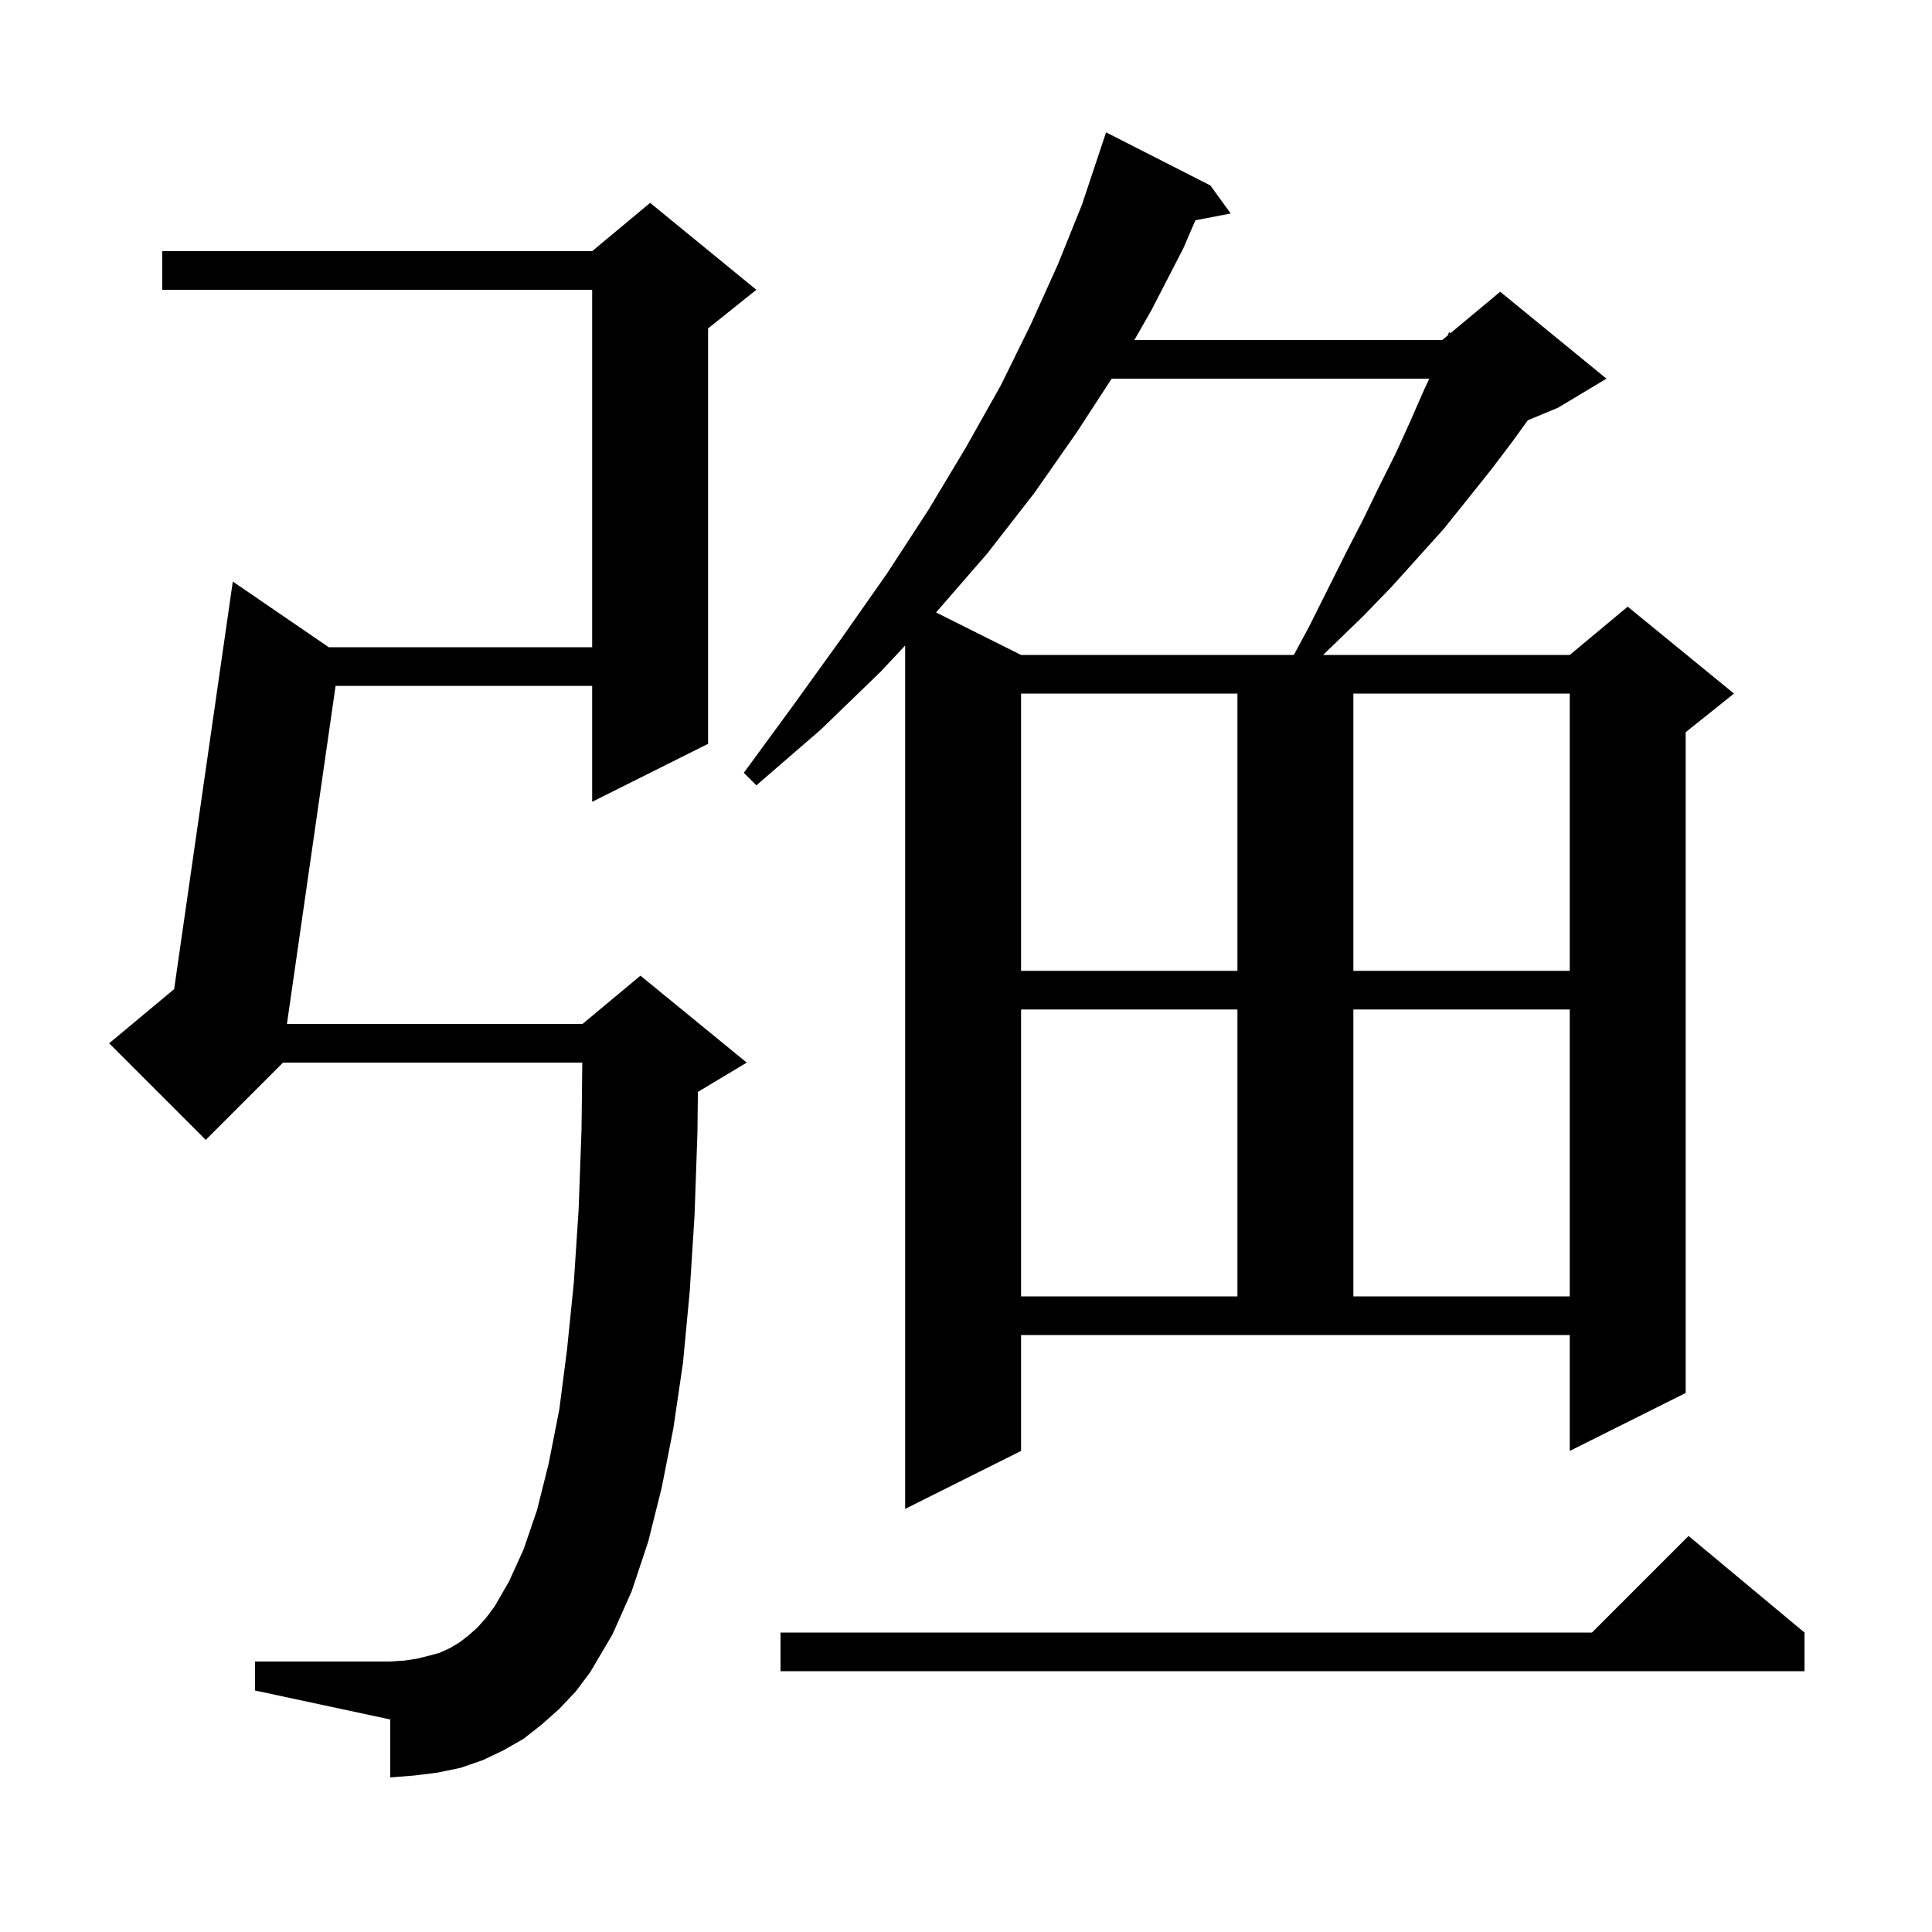
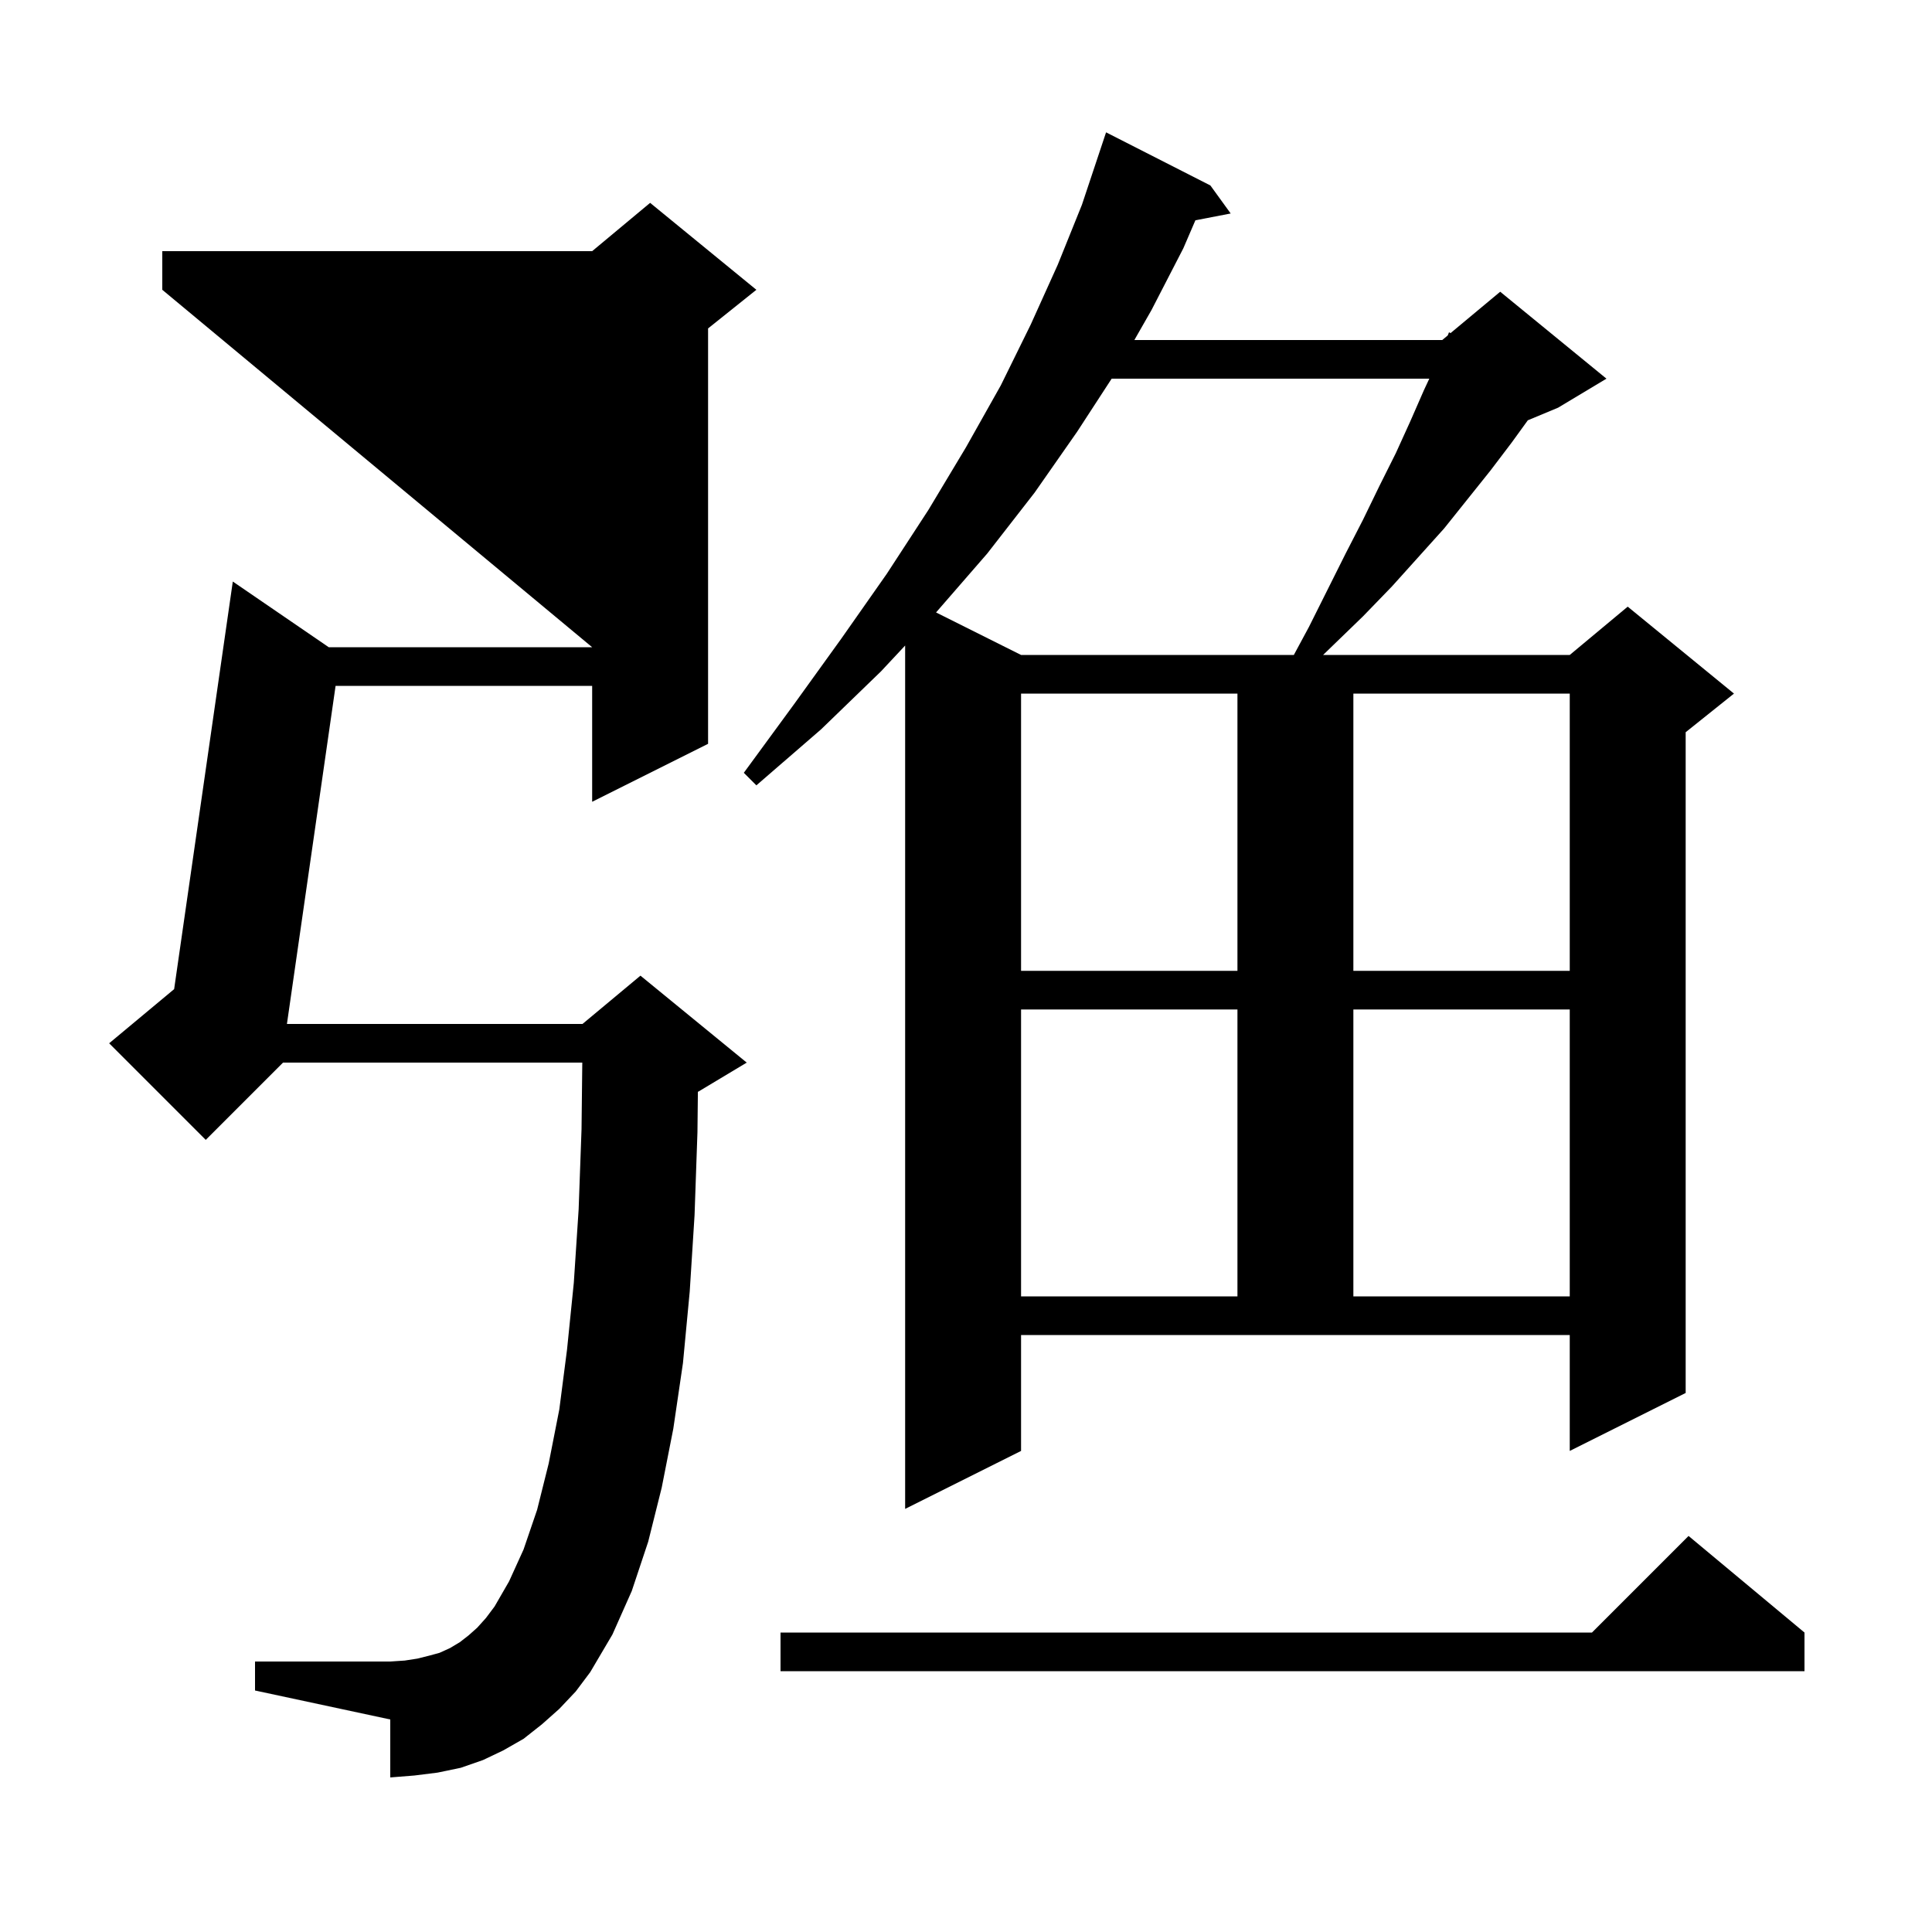
<svg xmlns="http://www.w3.org/2000/svg" version="1.1" baseProfile="full" viewBox="0 0 200 200" width="200" height="200">
  <g fill="currentColor">
-     <path d="M 57.9 176.9 L 56.1 178.5 L 54.2 180.0 L 52.1 181.2 L 50.0 182.2 L 47.7 183.0 L 45.3 183.5 L 42.9 183.8 L 40.4 184.0 L 40.4 178.0 L 26.4 175.0 L 26.4 172.0 L 40.4 172.0 L 41.9 171.9 L 43.2 171.7 L 44.4 171.4 L 45.5 171.1 L 46.6 170.6 L 47.6 170.0 L 48.5 169.3 L 49.4 168.5 L 50.3 167.5 L 51.2 166.3 L 52.7 163.7 L 54.2 160.4 L 55.6 156.3 L 56.8 151.5 L 57.9 145.9 L 58.7 139.7 L 59.4 132.8 L 59.9 125.2 L 60.2 116.9 L 60.278 110.0 L 29.3 110.0 L 21.3 118.0 L 11.3 108.0 L 18.027 102.395 L 24.1 60.2 L 34.032 67.0 L 61.3 67.0 L 61.3 30.0 L 16.8 30.0 L 16.8 26.0 L 61.3 26.0 L 67.3 21.0 L 78.3 30.0 L 73.3 34.0 L 73.3 77.0 L 61.3 83.0 L 61.3 71.0 L 34.74 71.0 L 29.703 106.0 L 60.3 106.0 L 66.3 101.0 L 77.3 110.0 L 72.3 113.0 L 72.245 113.023 L 72.2 117.2 L 71.9 125.8 L 71.4 133.7 L 70.7 141.1 L 69.7 147.9 L 68.5 154.0 L 67.1 159.6 L 65.4 164.7 L 63.4 169.2 L 61.1 173.1 L 59.6 175.1 Z M 186.8 169.0 L 186.8 173.0 L 80.8 173.0 L 80.8 169.0 L 164.8 169.0 L 174.8 159.0 Z M 105.7 150.2 L 93.7 156.2 L 93.7 66.825 L 91.2 69.5 L 85.0 75.5 L 78.3 81.3 L 77.0 80.0 L 82.2 72.9 L 87.1 66.1 L 91.8 59.4 L 96.1 52.8 L 100.0 46.3 L 103.6 39.9 L 106.7 33.6 L 109.5 27.4 L 112.0 21.2 L 114.5 13.7 L 125.3 19.2 L 127.4 22.1 L 123.747 22.805 L 122.5 25.7 L 119.2 32.1 L 117.429 35.2 L 149.3 35.2 L 149.87 34.725 L 150.0 34.4 L 150.159 34.484 L 155.3 30.2 L 166.3 39.2 L 161.3 42.2 L 158.159 43.509 L 156.5 45.8 L 154.3 48.7 L 149.5 54.7 L 144.1 60.7 L 141.1 63.8 L 138.0 66.8 L 136.968 67.8 L 162.5 67.8 L 168.5 62.8 L 179.5 71.8 L 174.5 75.8 L 174.5 144.2 L 162.5 150.2 L 162.5 138.2 L 105.7 138.2 Z M 105.7 104.5 L 105.7 134.2 L 128.1 134.2 L 128.1 104.5 Z M 140.1 104.5 L 140.1 134.2 L 162.5 134.2 L 162.5 104.5 Z M 105.7 71.8 L 105.7 100.5 L 128.1 100.5 L 128.1 71.8 Z M 140.1 71.8 L 140.1 100.5 L 162.5 100.5 L 162.5 71.8 Z M 115.079 39.2 L 111.5 44.7 L 107.1 51.0 L 102.2 57.3 L 96.9 63.4 L 105.7 67.8 L 133.938 67.8 L 135.5 64.9 L 139.3 57.3 L 141.1 53.8 L 142.8 50.3 L 144.5 46.9 L 146.0 43.6 L 147.4 40.4 L 147.96 39.2 Z " />
+     <path d="M 57.9 176.9 L 56.1 178.5 L 54.2 180.0 L 52.1 181.2 L 50.0 182.2 L 47.7 183.0 L 45.3 183.5 L 42.9 183.8 L 40.4 184.0 L 40.4 178.0 L 26.4 175.0 L 26.4 172.0 L 40.4 172.0 L 41.9 171.9 L 43.2 171.7 L 44.4 171.4 L 45.5 171.1 L 46.6 170.6 L 47.6 170.0 L 48.5 169.3 L 49.4 168.5 L 50.3 167.5 L 51.2 166.3 L 52.7 163.7 L 54.2 160.4 L 55.6 156.3 L 56.8 151.5 L 57.9 145.9 L 58.7 139.7 L 59.4 132.8 L 59.9 125.2 L 60.2 116.9 L 60.278 110.0 L 29.3 110.0 L 21.3 118.0 L 11.3 108.0 L 18.027 102.395 L 24.1 60.2 L 34.032 67.0 L 61.3 67.0 L 16.8 30.0 L 16.8 26.0 L 61.3 26.0 L 67.3 21.0 L 78.3 30.0 L 73.3 34.0 L 73.3 77.0 L 61.3 83.0 L 61.3 71.0 L 34.74 71.0 L 29.703 106.0 L 60.3 106.0 L 66.3 101.0 L 77.3 110.0 L 72.3 113.0 L 72.245 113.023 L 72.2 117.2 L 71.9 125.8 L 71.4 133.7 L 70.7 141.1 L 69.7 147.9 L 68.5 154.0 L 67.1 159.6 L 65.4 164.7 L 63.4 169.2 L 61.1 173.1 L 59.6 175.1 Z M 186.8 169.0 L 186.8 173.0 L 80.8 173.0 L 80.8 169.0 L 164.8 169.0 L 174.8 159.0 Z M 105.7 150.2 L 93.7 156.2 L 93.7 66.825 L 91.2 69.5 L 85.0 75.5 L 78.3 81.3 L 77.0 80.0 L 82.2 72.9 L 87.1 66.1 L 91.8 59.4 L 96.1 52.8 L 100.0 46.3 L 103.6 39.9 L 106.7 33.6 L 109.5 27.4 L 112.0 21.2 L 114.5 13.7 L 125.3 19.2 L 127.4 22.1 L 123.747 22.805 L 122.5 25.7 L 119.2 32.1 L 117.429 35.2 L 149.3 35.2 L 149.87 34.725 L 150.0 34.4 L 150.159 34.484 L 155.3 30.2 L 166.3 39.2 L 161.3 42.2 L 158.159 43.509 L 156.5 45.8 L 154.3 48.7 L 149.5 54.7 L 144.1 60.7 L 141.1 63.8 L 138.0 66.8 L 136.968 67.8 L 162.5 67.8 L 168.5 62.8 L 179.5 71.8 L 174.5 75.8 L 174.5 144.2 L 162.5 150.2 L 162.5 138.2 L 105.7 138.2 Z M 105.7 104.5 L 105.7 134.2 L 128.1 134.2 L 128.1 104.5 Z M 140.1 104.5 L 140.1 134.2 L 162.5 134.2 L 162.5 104.5 Z M 105.7 71.8 L 105.7 100.5 L 128.1 100.5 L 128.1 71.8 Z M 140.1 71.8 L 140.1 100.5 L 162.5 100.5 L 162.5 71.8 Z M 115.079 39.2 L 111.5 44.7 L 107.1 51.0 L 102.2 57.3 L 96.9 63.4 L 105.7 67.8 L 133.938 67.8 L 135.5 64.9 L 139.3 57.3 L 141.1 53.8 L 142.8 50.3 L 144.5 46.9 L 146.0 43.6 L 147.4 40.4 L 147.96 39.2 Z " />
  </g>
</svg>